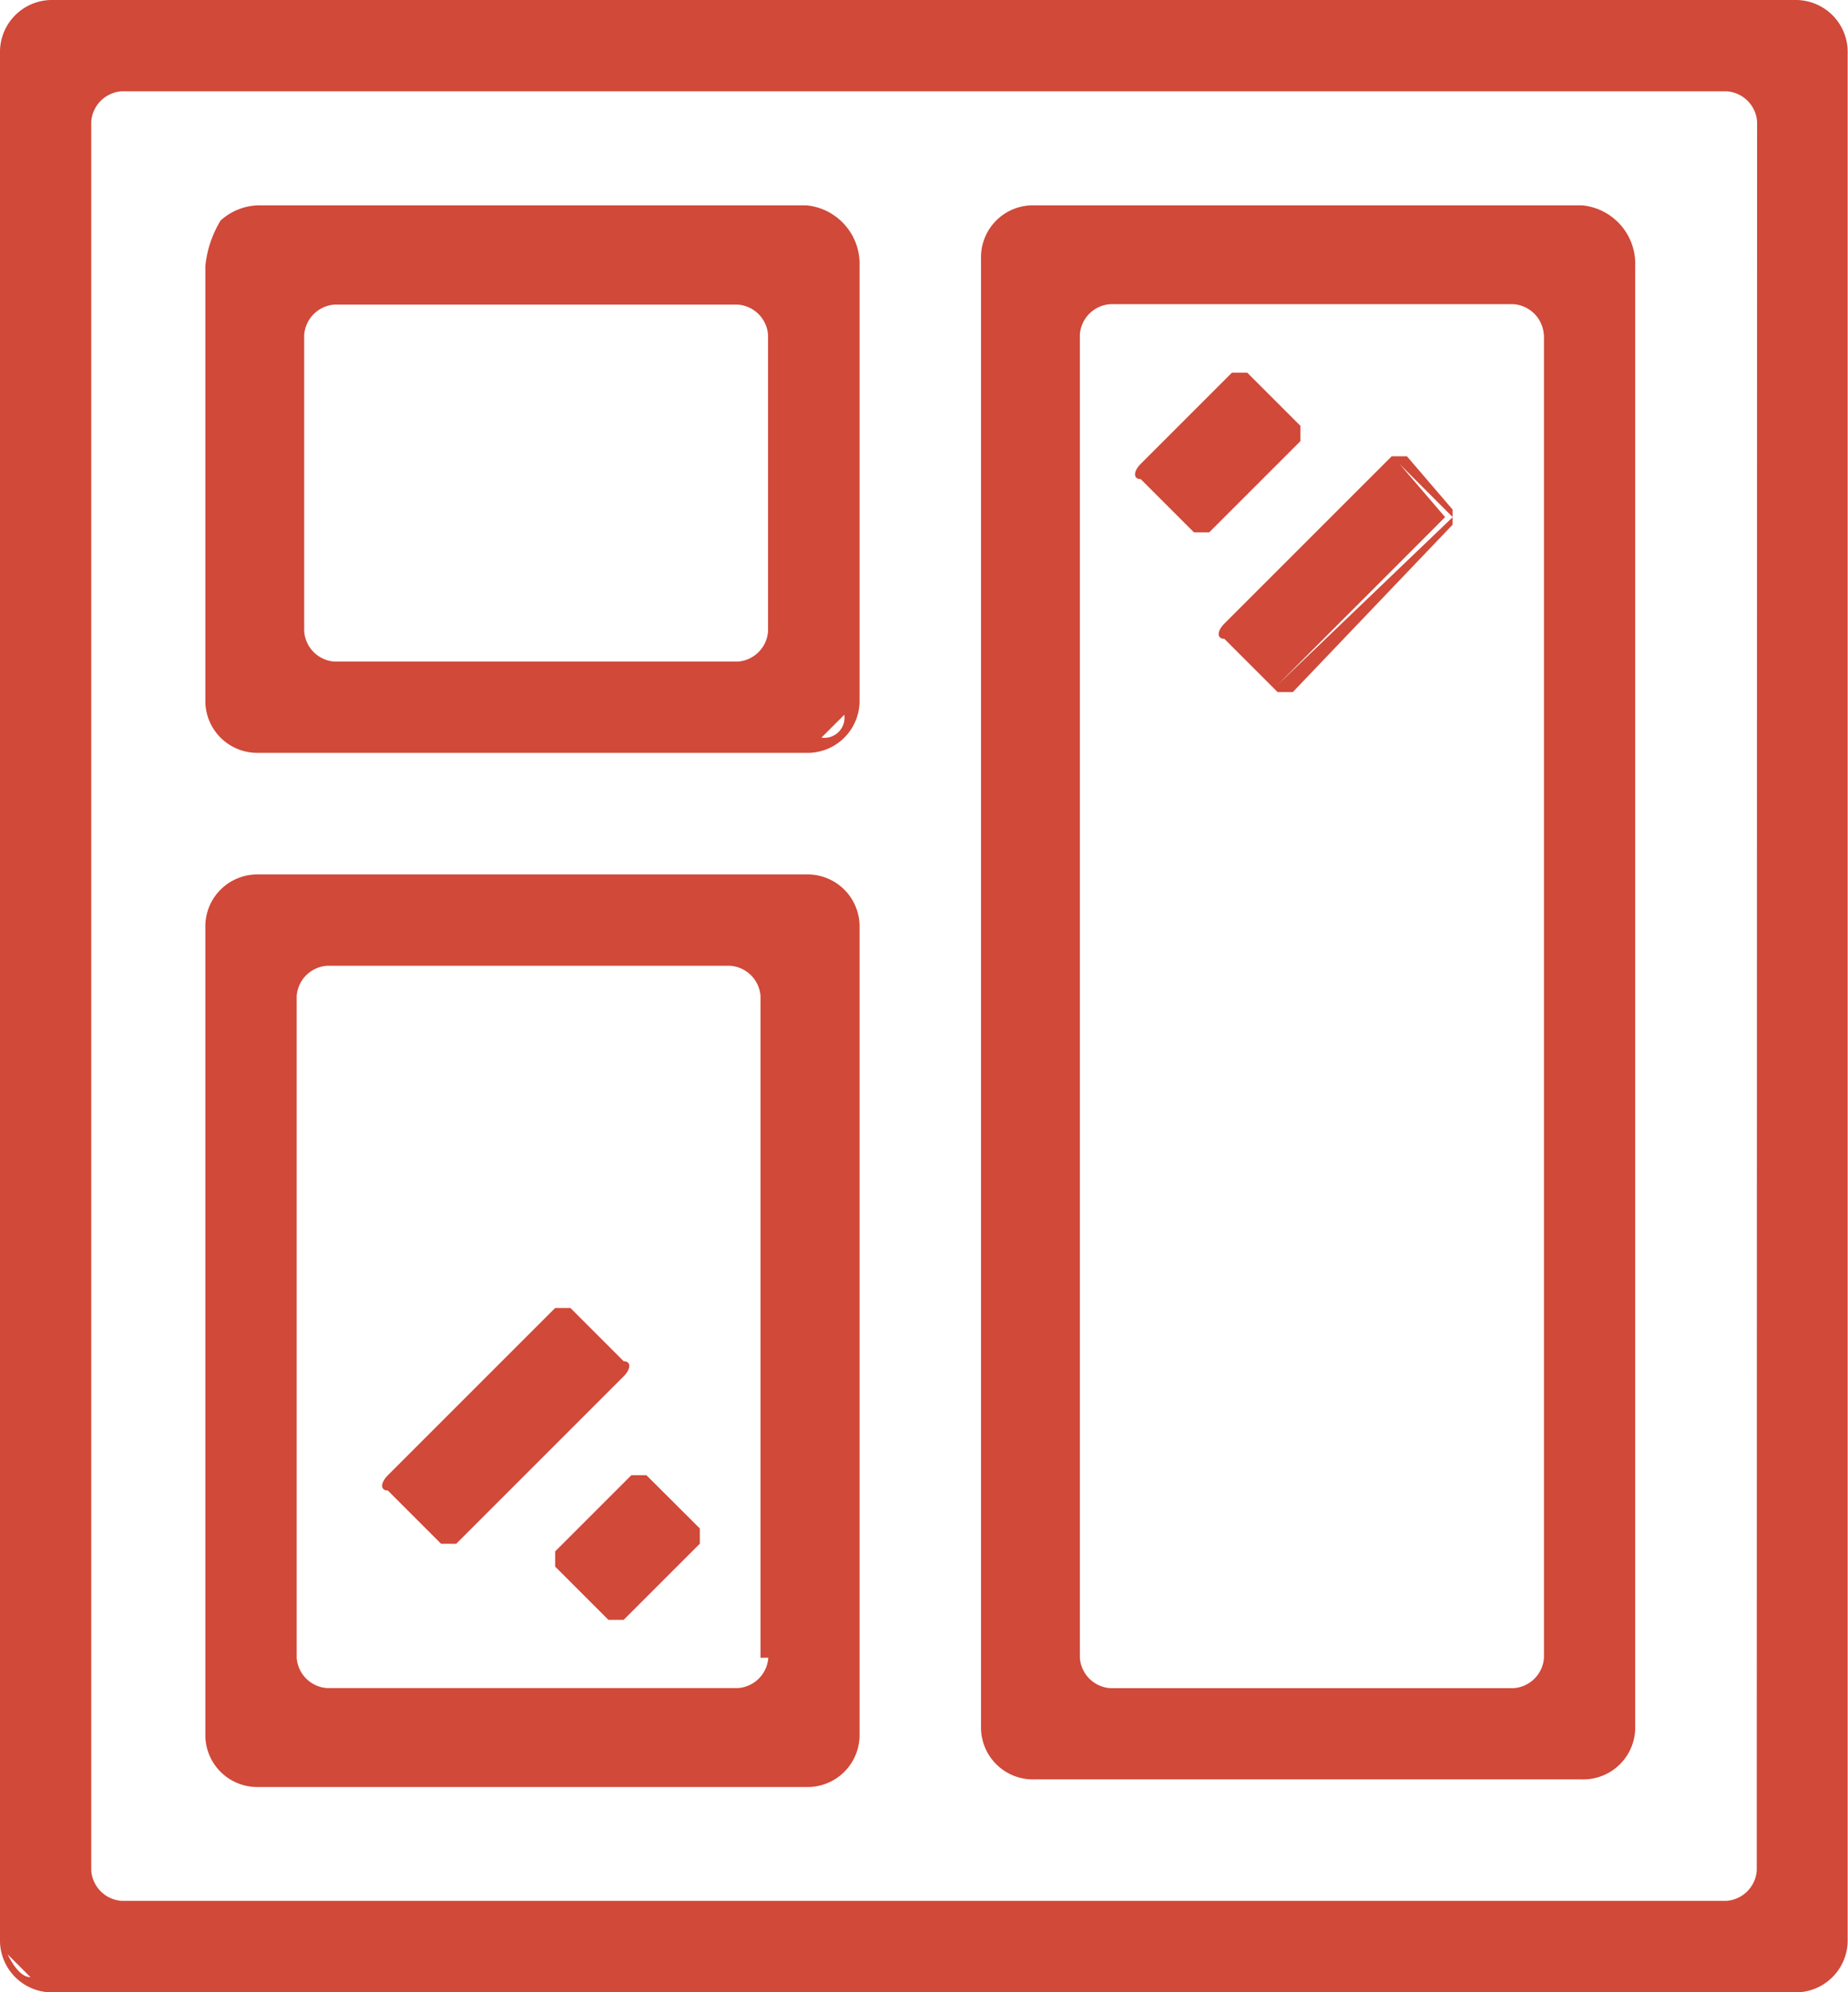
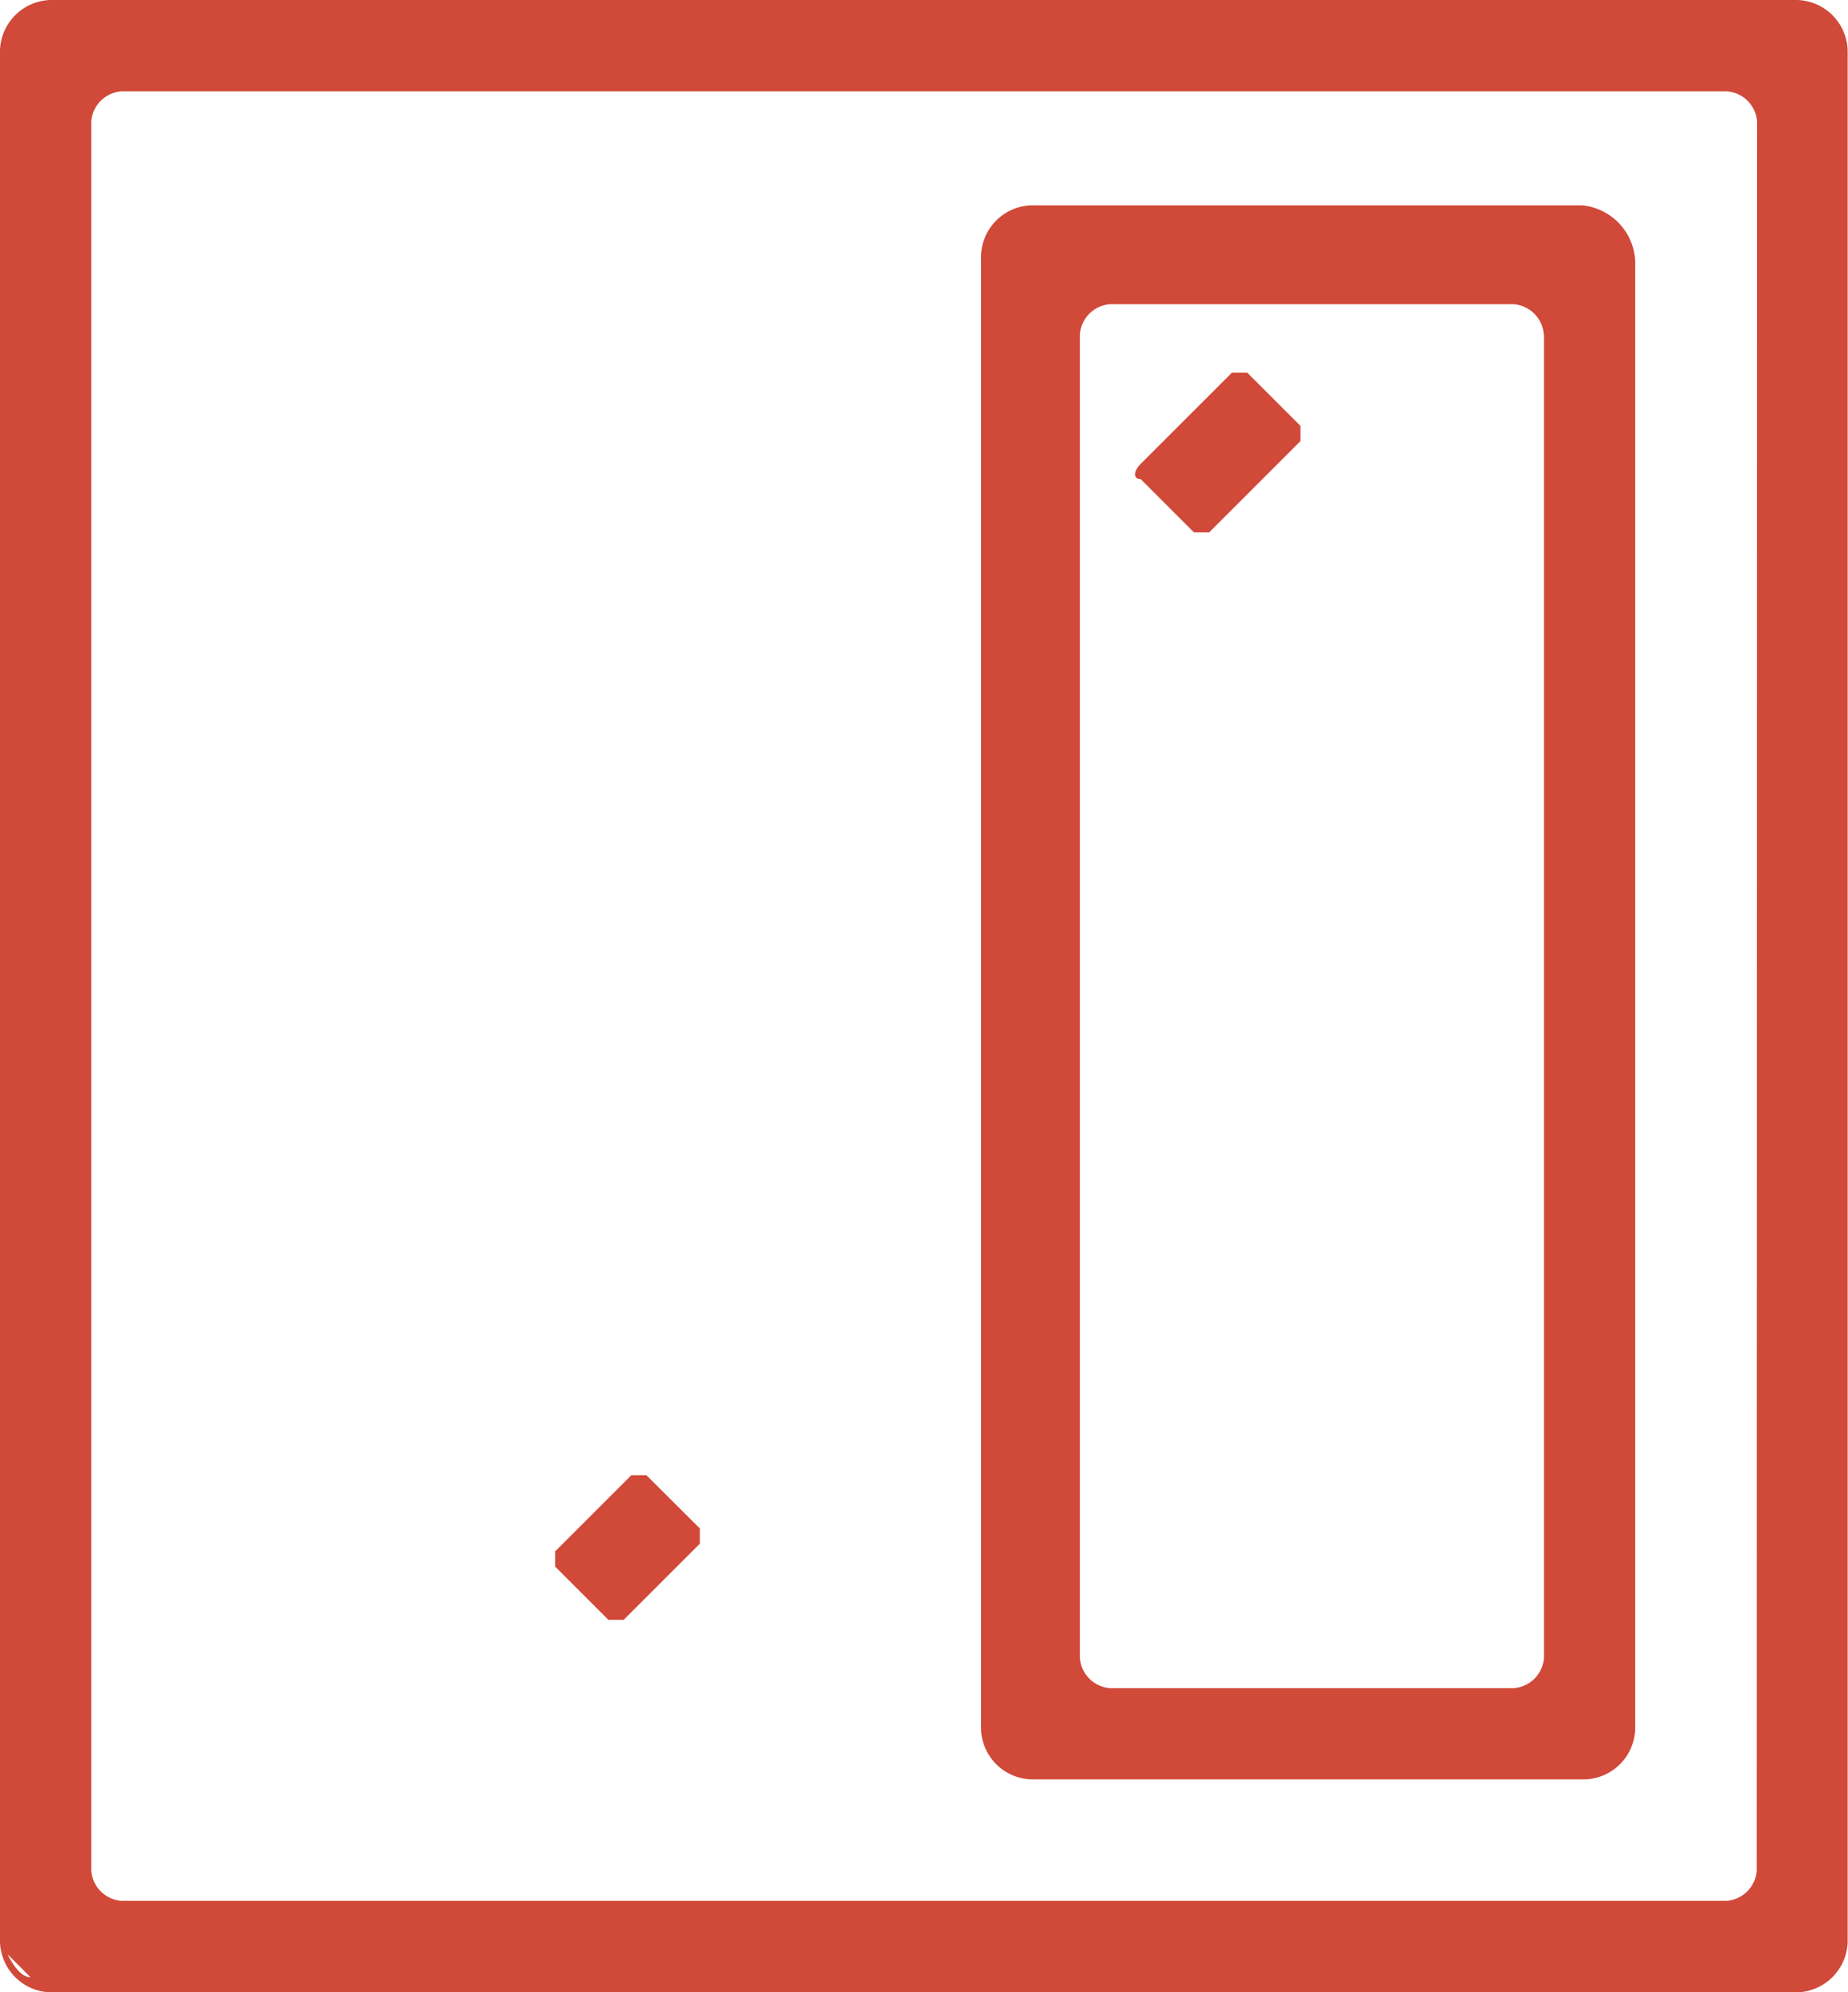
<svg xmlns="http://www.w3.org/2000/svg" width="21.833" height="23.54" viewBox="0 0 21.833 23.54">
  <defs>
    <style>.a{fill:#d04939;}</style>
  </defs>
  <path class="a" d="M25.1,2.9H4.529a.614.614,0,0,0-.629.629V25.811a.614.614,0,0,0,.629.629H25.1a.614.614,0,0,0,.629-.629V3.529A.614.614,0,0,0,25.1,2.9ZM24.655,25a.386.386,0,0,1-.359.359H5.338A.386.386,0,0,1,4.978,25V4.338a.386.386,0,0,1,.359-.359H24.3a.386.386,0,0,1,.359.359Zm-19.587.449c-.09,0-.18-.18-.27-.27C4.888,25.272,4.978,25.452,5.068,25.452ZM4.8,4.158c.09-.09.18-.27.27-.27C4.978,3.888,4.888,4.068,4.8,4.158ZM3.99,25.991v-.18h0v.18l.27.27Q4.125,26.26,3.99,25.991Zm21.563-.18v.18l-.27.27.27-.27v-.18Z" transform="translate(-3.9 -2.9)" />
  <path class="a" d="M23.9,5.6H17.429a.614.614,0,0,0-.629.629v17.34a.614.614,0,0,0,.629.629H23.9a.614.614,0,0,0,.629-.629V6.319A.694.694,0,0,0,23.9,5.6Zm-.449,1.527V22.761a.386.386,0,0,1-.359.359H18.327a.386.386,0,0,1-.359-.359V7.127a.386.386,0,0,1,.359-.359h4.762A.386.386,0,0,1,23.449,7.127Z" transform="translate(-5.21 -3.174)" />
-   <path class="a" d="M22.149,8.9h-.18l-1.977,1.977c-.09.09-.09.18,0,.18l.629.629h.18l1.887-1.977v-.18Zm-1.527,2.7h0L22.6,9.619l-.539-.629.629.629Z" transform="translate(-5.527 -3.509)" />
  <path class="a" d="M20.779,8.519v-.09L20.15,7.8h-.18L18.892,8.878c-.09.09-.09.18,0,.18l.629.629h.18l1.078-1.078ZM19.521,9.6l-.539-.539.539.539L20.6,8.519Z" transform="translate(-5.415 -3.397)" />
-   <path class="a" d="M11.778,20.729l-.629-.629h-.18L8.992,22.077c-.09.09-.09.18,0,.18l.629.629H9.8l1.977-1.977C11.867,20.819,11.867,20.729,11.778,20.729Z" transform="translate(-4.41 -4.646)" />
  <path class="a" d="M12.278,22.3H12.1l-.9.9v.18l.629.629h.18l.9-.9v-.18Zm-.988.988h0l.629.629Z" transform="translate(-4.641 -4.87)" />
-   <path class="a" d="M13.7,5.6H7.229a.686.686,0,0,0-.449.18,1.277,1.277,0,0,0-.18.539V11.44a.614.614,0,0,0,.629.629H13.7a.614.614,0,0,0,.629-.629V6.319A.694.694,0,0,0,13.7,5.6Zm-.809,5.391H8.127a.386.386,0,0,1-.359-.359v-3.5a.386.386,0,0,1,.359-.359h4.762a.386.386,0,0,1,.359.359v3.5A.386.386,0,0,1,12.889,10.991Zm-6.2.449h0v.18C6.78,11.53,6.69,11.53,6.69,11.44Zm7.188.449.27-.27A.238.238,0,0,1,13.878,11.889Z" transform="translate(-4.174 -3.174)" />
-   <path class="a" d="M13.7,14.4H7.229a.614.614,0,0,0-.629.629v9.524a.614.614,0,0,0,.629.629H13.7a.614.614,0,0,0,.629-.629V15.029A.614.614,0,0,0,13.7,14.4Zm0,.09h0Zm-.449,9.164a.386.386,0,0,1-.359.359H8.038a.386.386,0,0,1-.359-.359V15.838a.386.386,0,0,1,.359-.359H12.8a.386.386,0,0,1,.359.359v7.817Zm-.18-8.266.27.27C13.249,15.568,13.159,15.388,13.069,15.388Zm-5.481.27.27-.27C7.768,15.388,7.678,15.568,7.588,15.658ZM13.7,25Z" transform="translate(-4.174 -4.068)" />
</svg>